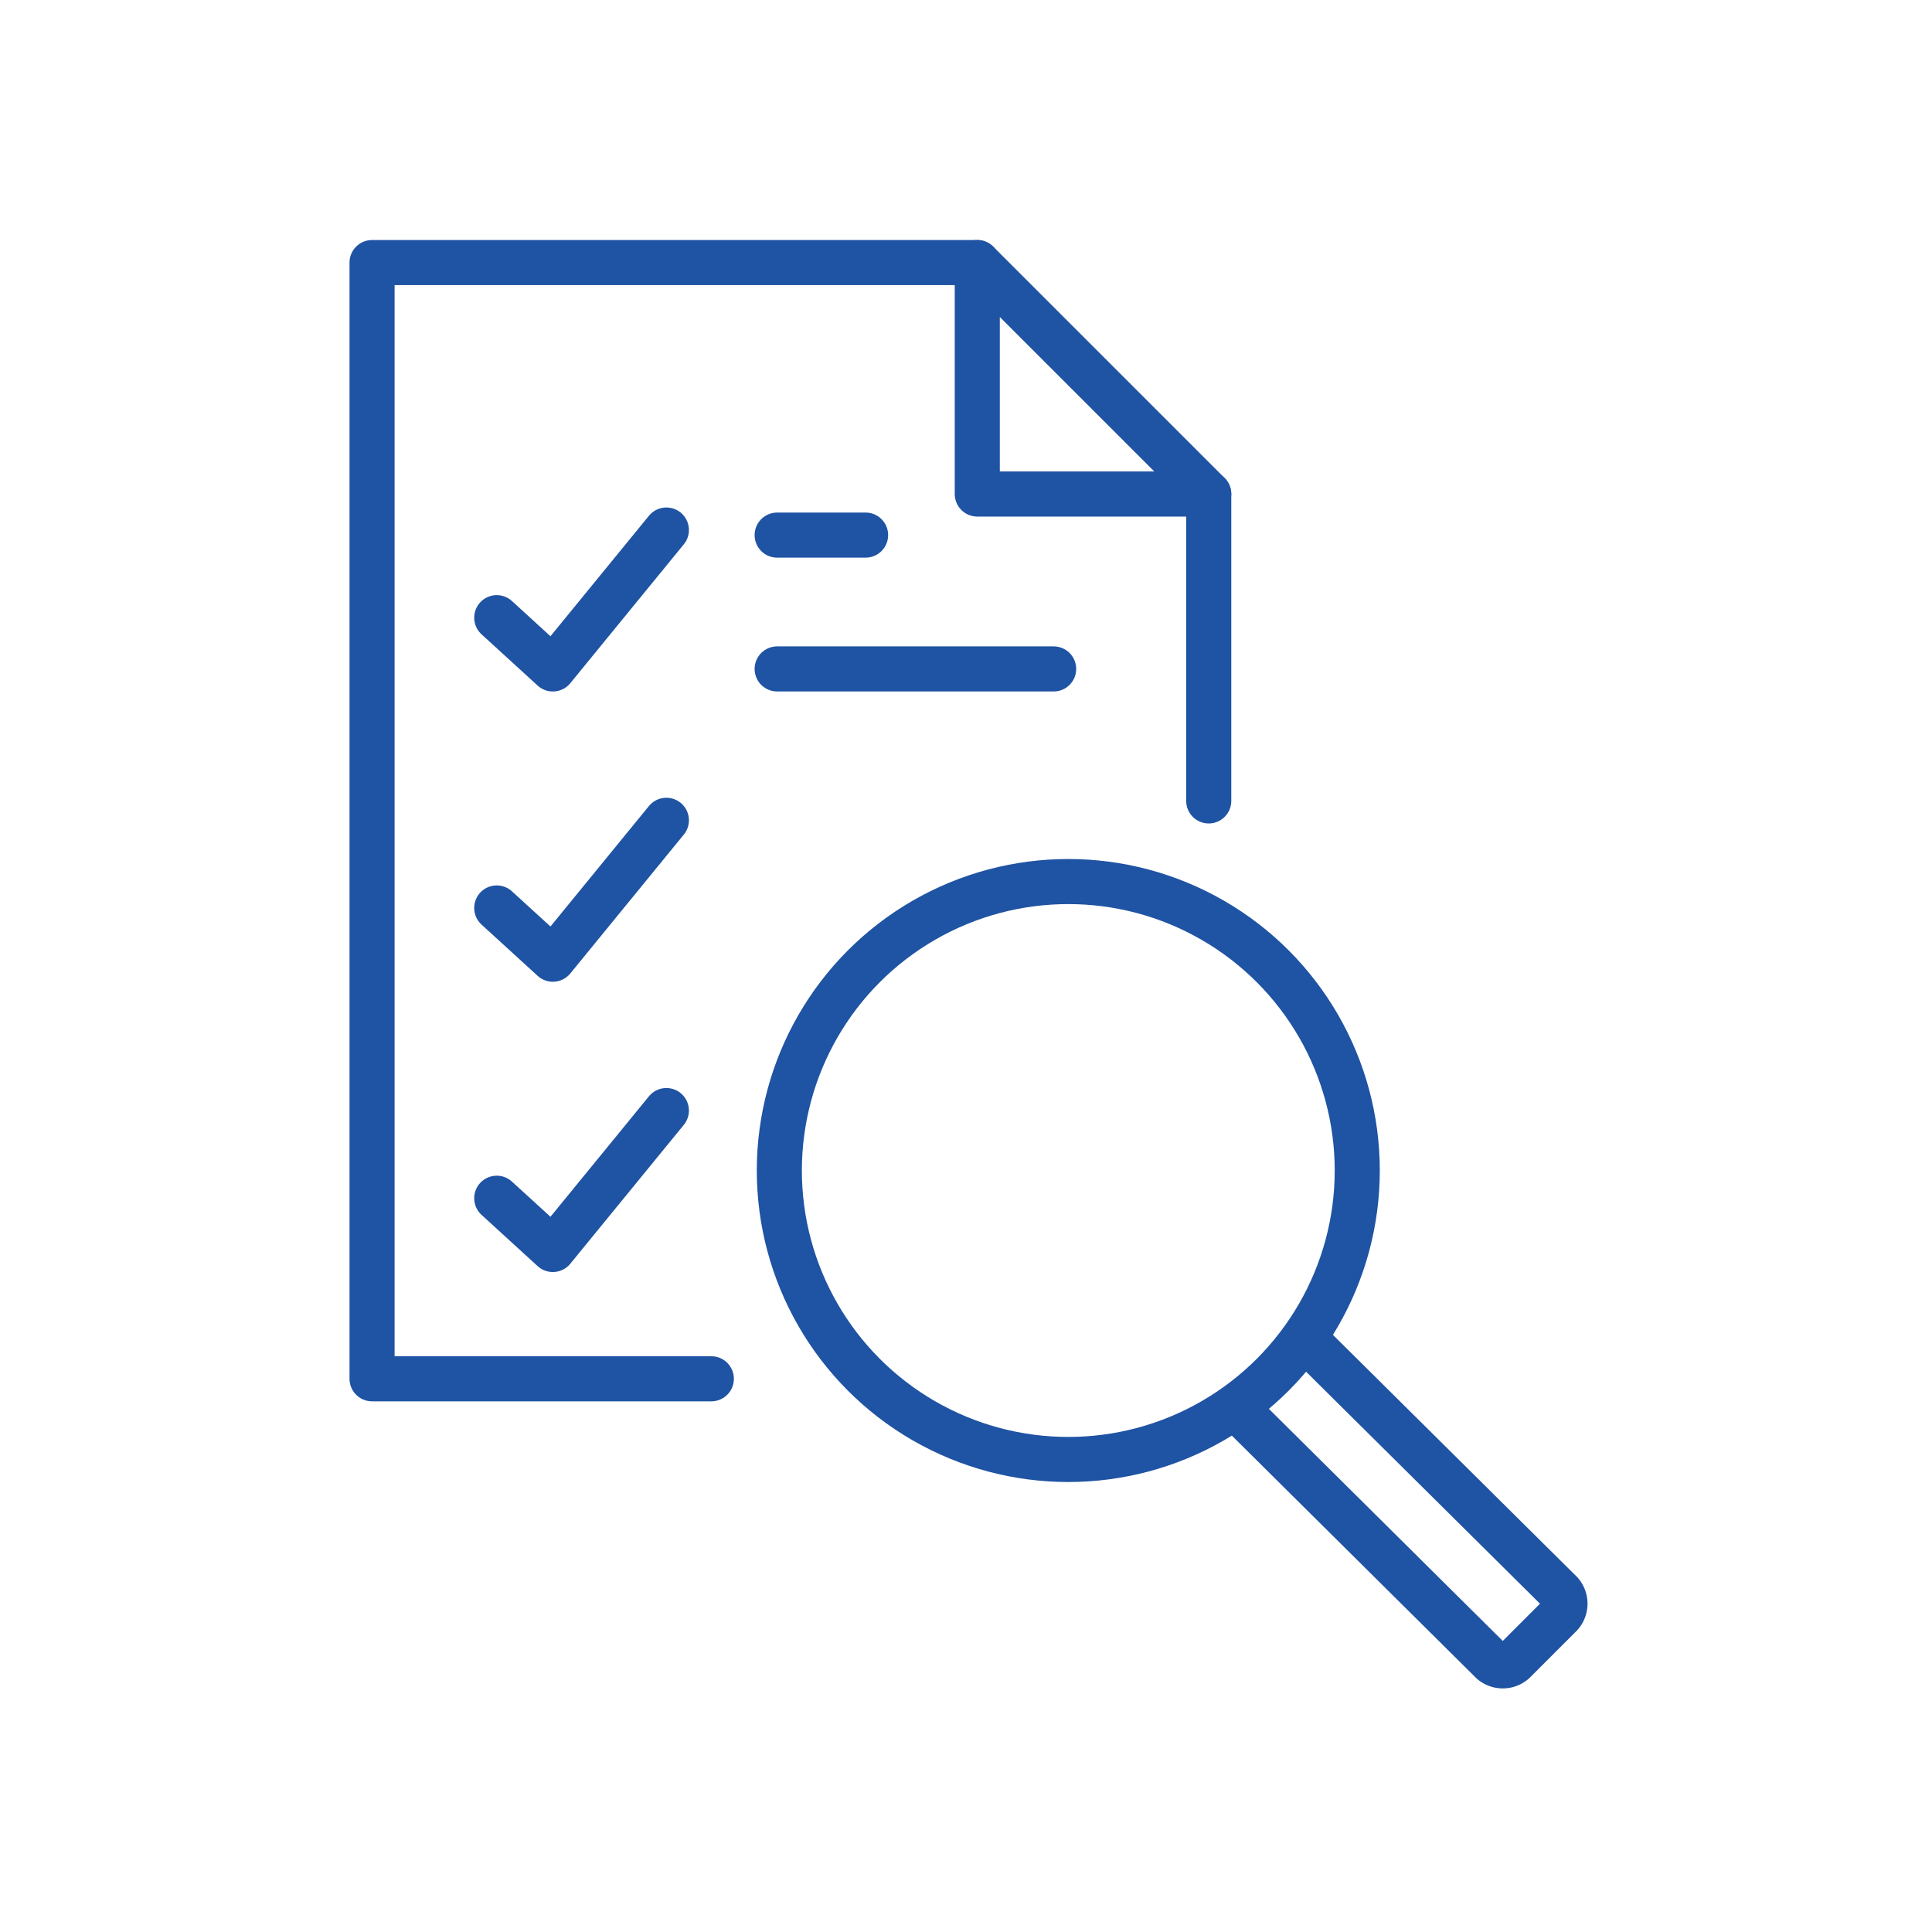
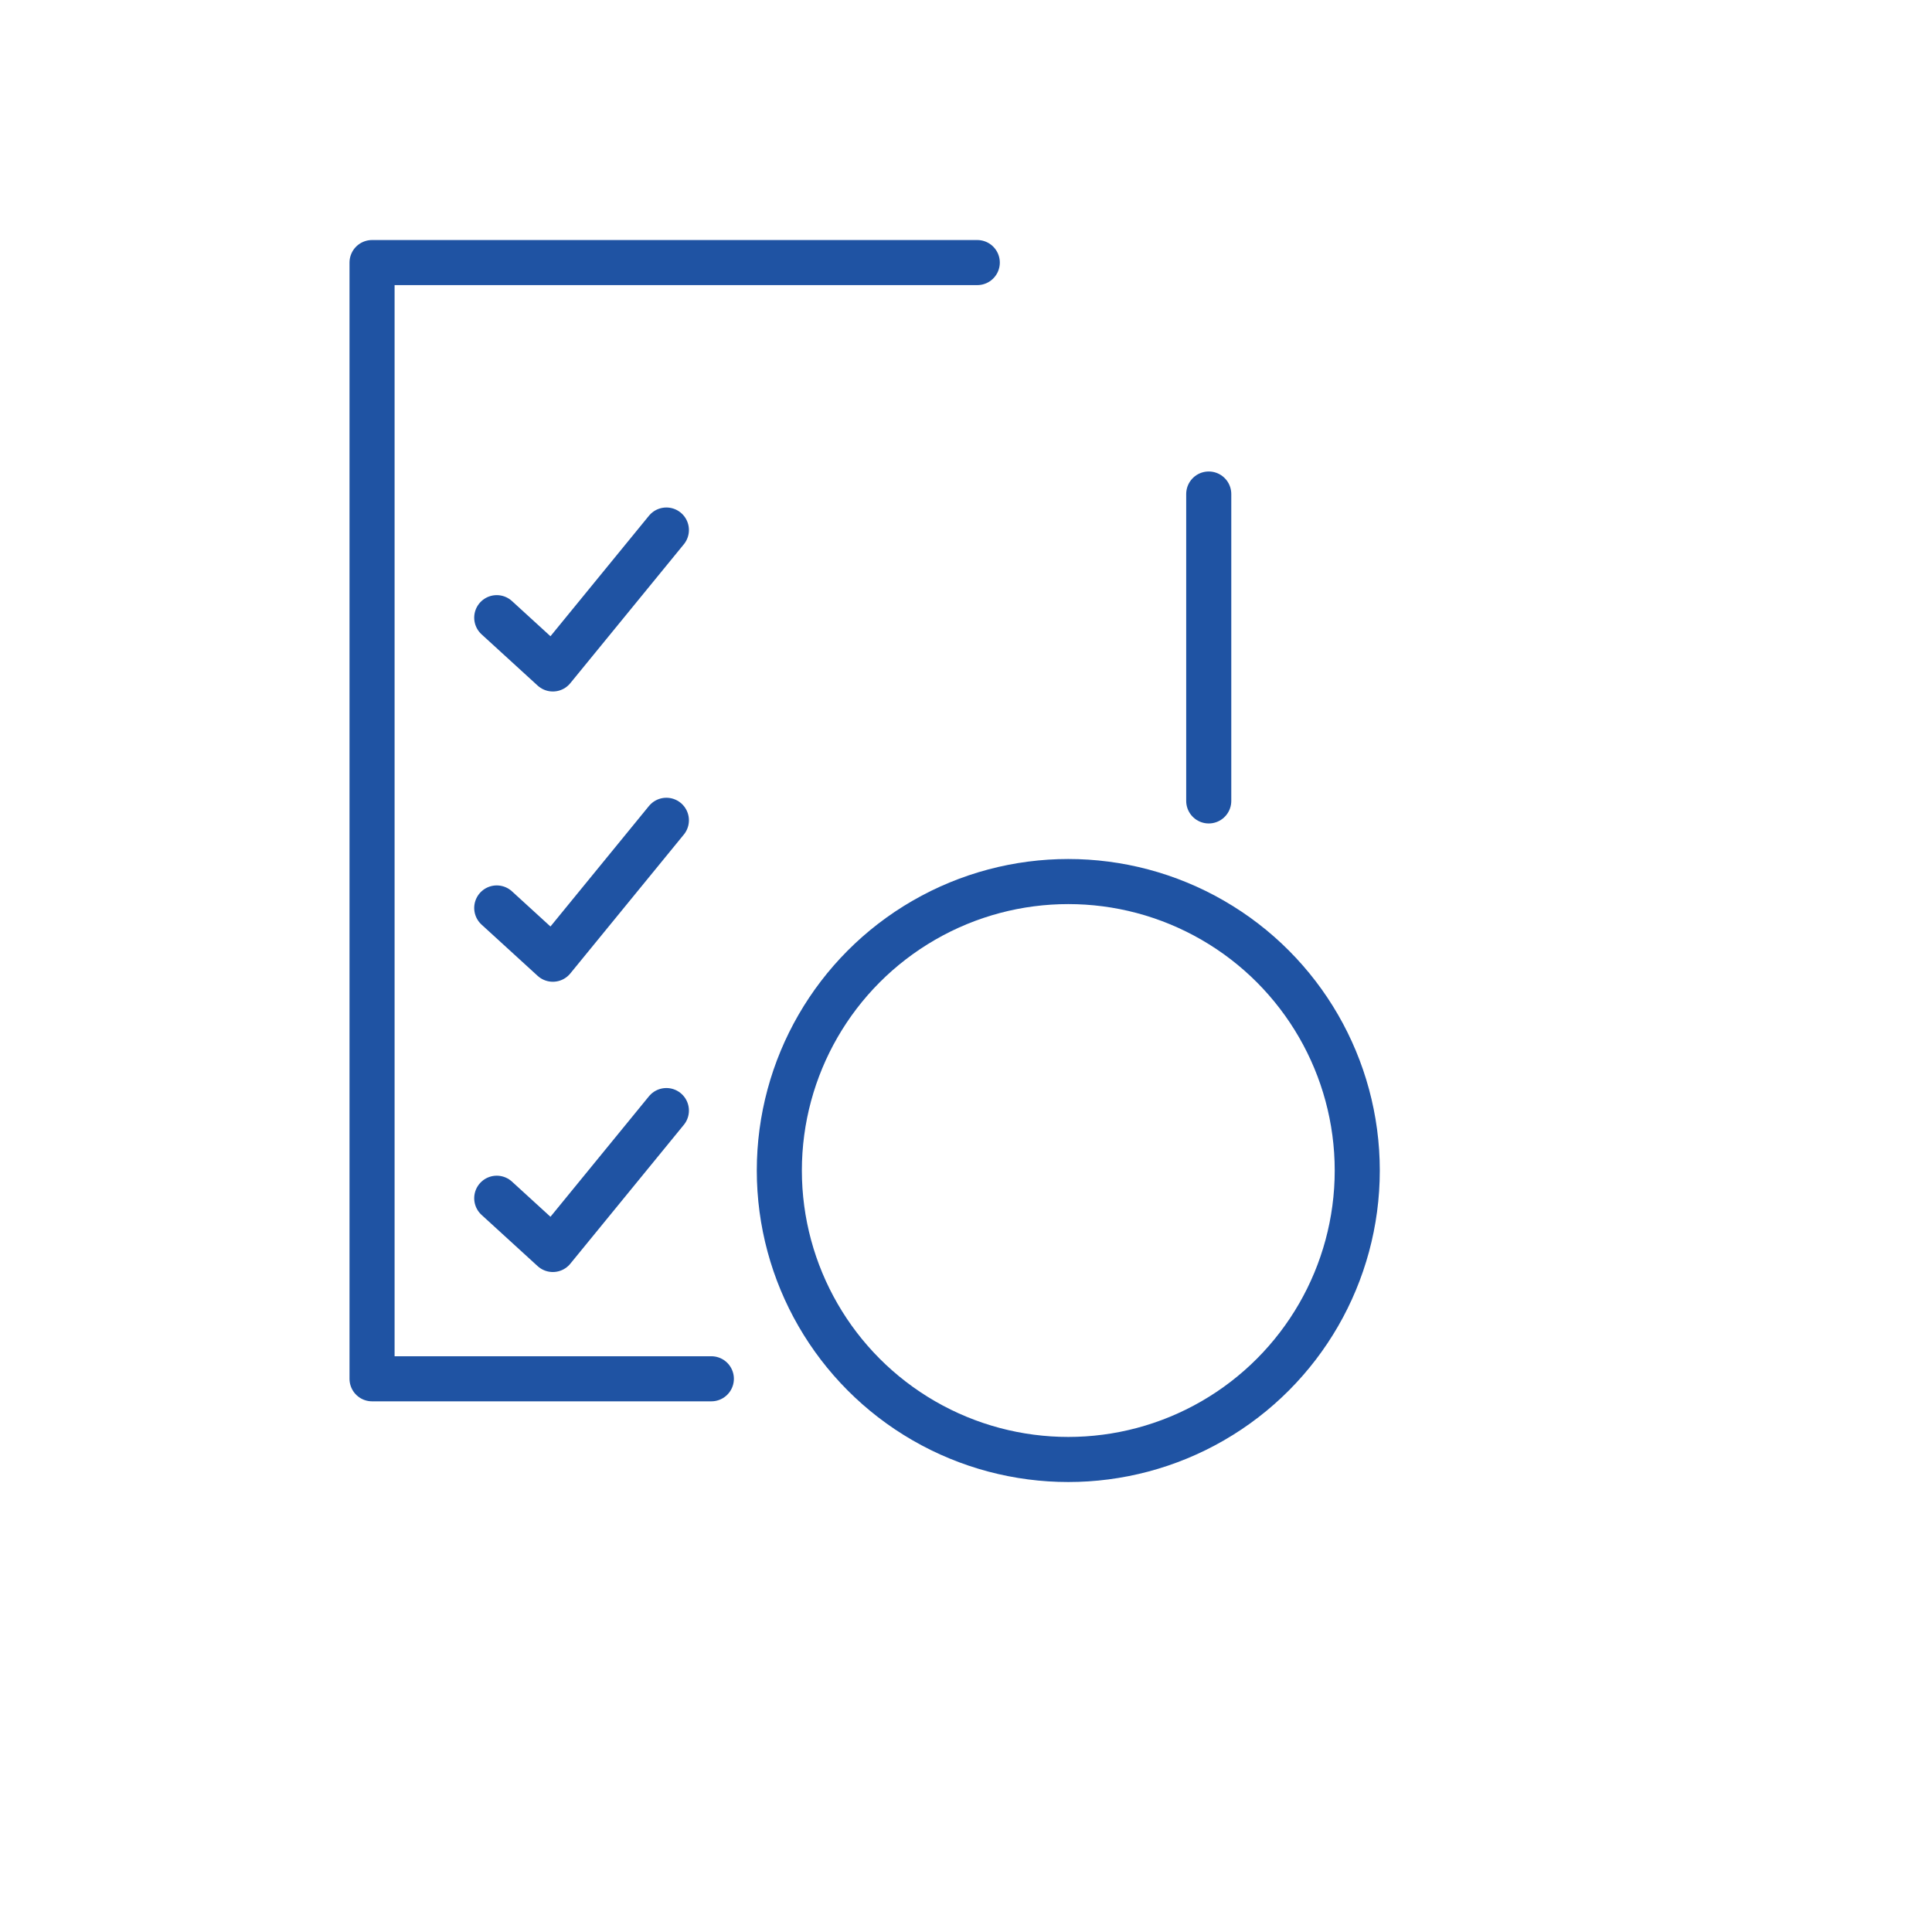
<svg xmlns="http://www.w3.org/2000/svg" width="300" height="300" viewBox="0 0 300 300">
  <defs>
    <clipPath id="clip-path">
      <rect id="Rectangle_14" data-name="Rectangle 14" width="192.783" height="225.456" fill="none" stroke="#1f53a3" stroke-width="7" />
    </clipPath>
  </defs>
  <g id="Group_17" data-name="Group 17" transform="translate(-1280 -195)">
    <g id="Group_11" data-name="Group 11" transform="translate(166)">
-       <rect id="Rectangle_13" data-name="Rectangle 13" width="300" height="300" transform="translate(1114 195)" fill="none" />
-     </g>
+       </g>
    <g id="Group_16" data-name="Group 16" transform="translate(1334 232)">
      <line id="Line_10" data-name="Line 10" y2="47.654" transform="translate(133.692 39.712)" fill="none" stroke="#1f53a3" stroke-linecap="round" stroke-linejoin="round" stroke-width="7" />
      <g id="Group_13" data-name="Group 13">
        <g id="Group_12" data-name="Group 12" clip-path="url(#clip-path)">
          <path id="Path_8" data-name="Path 8" d="M58.4,179.04H5.715V5.714H99.694" transform="translate(-1.943 -1.942)" fill="none" stroke="#1f53a3" stroke-linecap="round" stroke-linejoin="round" stroke-width="7" />
        </g>
      </g>
      <path id="Path_9" data-name="Path 9" d="M35.047,82.239,43.758,90.2l17.63-21.57" transform="translate(-11.913 -23.327)" fill="none" stroke="#1f53a3" stroke-linecap="round" stroke-linejoin="round" stroke-width="7" />
-       <line id="Line_11" data-name="Line 11" x2="42.933" transform="translate(66.676 66.871)" fill="none" stroke="#1f53a3" stroke-linecap="round" stroke-linejoin="round" stroke-width="7" />
-       <line id="Line_12" data-name="Line 12" x2="13.733" transform="translate(66.676 46.089)" fill="none" stroke="#1f53a3" stroke-linecap="round" stroke-linejoin="round" stroke-width="7" />
      <path id="Path_10" data-name="Path 10" d="M35.047,150.524l8.711,7.959,17.63-21.571" transform="translate(-11.913 -46.537)" fill="none" stroke="#1f53a3" stroke-linecap="round" stroke-linejoin="round" stroke-width="7" />
      <path id="Path_11" data-name="Path 11" d="M35.047,218.809l8.711,7.958,17.63-21.57" transform="translate(-11.913 -69.748)" fill="none" stroke="#1f53a3" stroke-linecap="round" stroke-linejoin="round" stroke-width="7" />
      <g id="Group_15" data-name="Group 15">
        <g id="Group_14" data-name="Group 14" clip-path="url(#clip-path)">
-           <path id="Path_12" data-name="Path 12" d="M184.028,41.654H148.087V5.714Z" transform="translate(-50.336 -1.942)" fill="none" stroke="#1f53a3" stroke-linecap="round" stroke-linejoin="round" stroke-width="7" />
-           <path id="Path_13" data-name="Path 13" d="M219.548,258.8l39.8,39.474a2.611,2.611,0,0,1-.239,3.669l-6.822,6.822a2.611,2.611,0,0,1-3.669.239l-39.792-39.482" transform="translate(-70.98 -87.969)" fill="none" stroke="#1f53a3" stroke-linecap="round" stroke-linejoin="round" stroke-width="7" />
          <circle id="Ellipse_3" data-name="Ellipse 3" cx="44.87" cy="44.87" r="44.87" transform="translate(67.014 99.887)" fill="none" stroke="#1f53a3" stroke-linecap="round" stroke-linejoin="round" stroke-width="7" />
        </g>
      </g>
    </g>
  </g>
</svg>